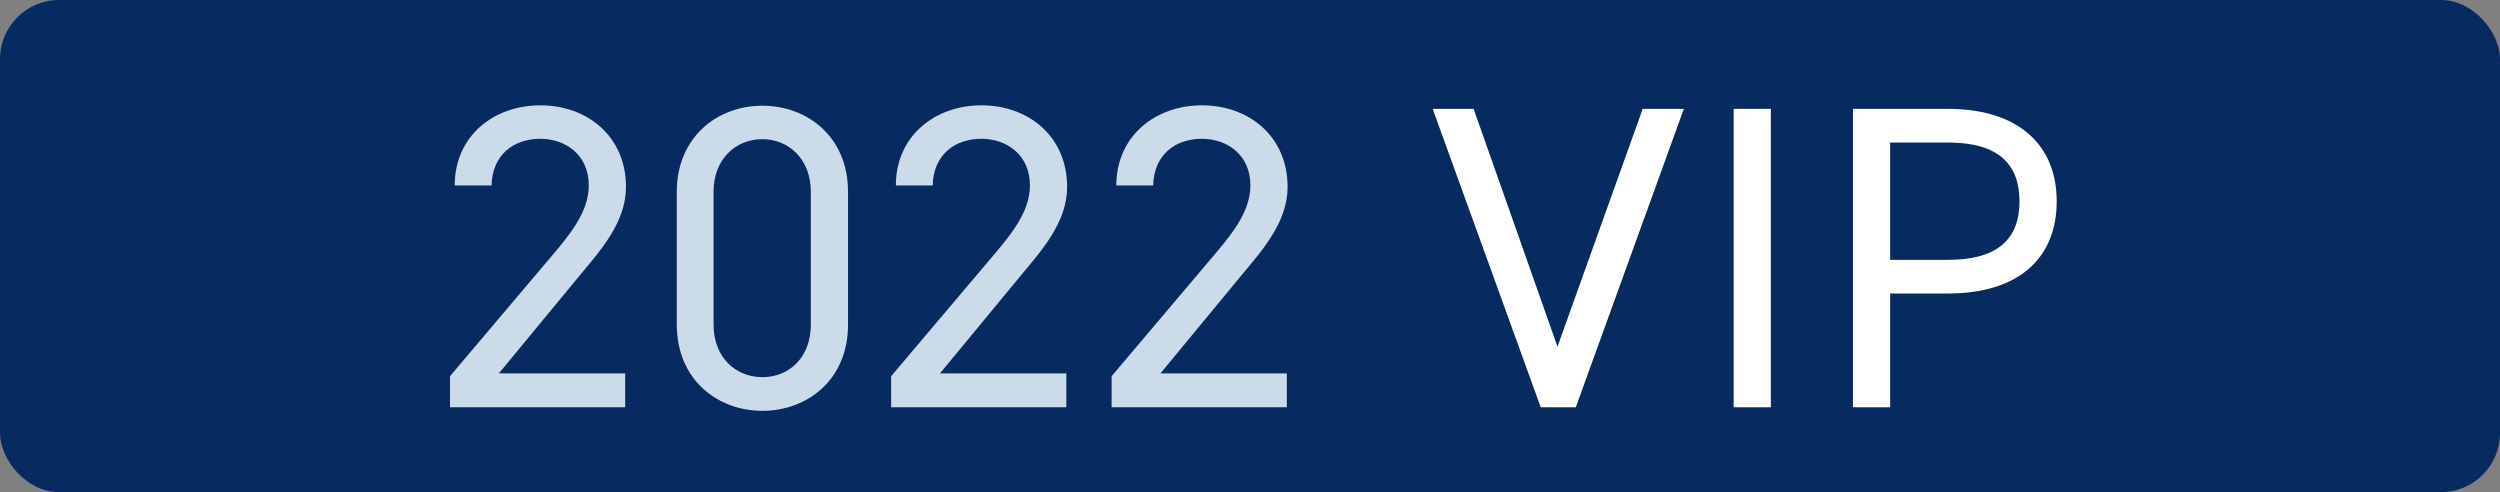
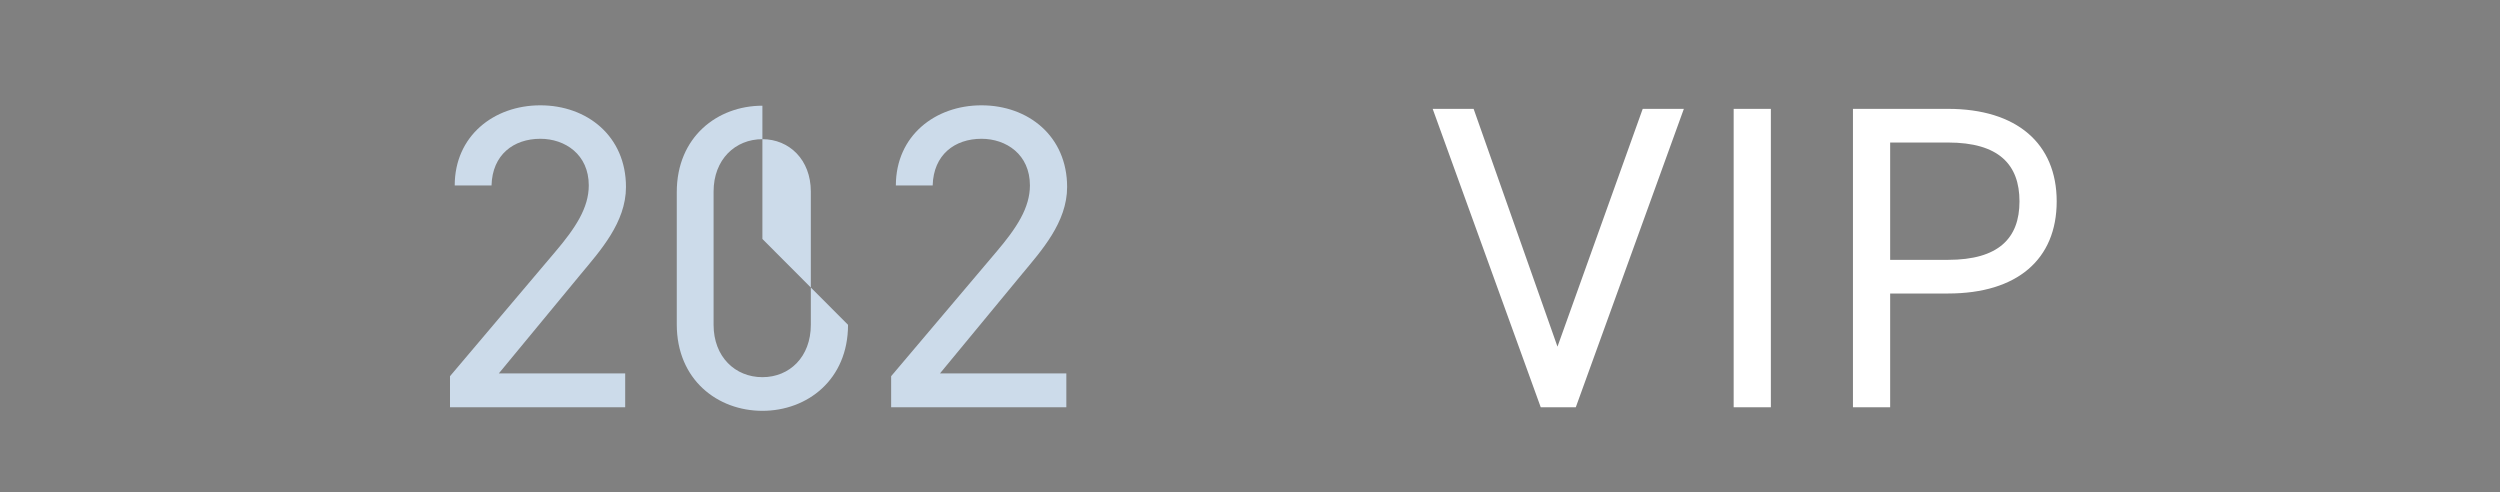
<svg xmlns="http://www.w3.org/2000/svg" id="_レイヤー_2" viewBox="0 0 127 25">
  <rect x="0" y="0" width="127" height="25" fill="#808080" stroke="none" />
  <defs>
    <style>.cls-1{fill:#fff;}.cls-2{fill:url(#_名称未設定グラデーション_192);}.cls-3{fill:#ccdbea;}</style>
    <linearGradient id="_名称未設定グラデーション_192" x1="0" y1="12.5" x2="127" y2="12.5" gradientUnits="userSpaceOnUse">
      <stop offset=".05" stop-color="#072b60" />
      <stop offset=".57" stop-color="#072b60" />
      <stop offset="1" stop-color="#072b60" />
    </linearGradient>
  </defs>
  <g id="_レイヤー_1-2">
    <g>
-       <rect class="cls-2" width="127" height="25" rx="3" ry="3" />
      <g>
        <path class="cls-3" d="M31.76,20.69h-8.9v-1.58l5.34-6.31c1.03-1.21,1.71-2.24,1.71-3.38,0-1.58-1.21-2.37-2.46-2.37-1.36,0-2.44,.81-2.48,2.37h-1.87c0-2.51,1.98-4.07,4.35-4.07s4.35,1.56,4.35,4.15c0,1.8-1.32,3.25-2.29,4.42l-4.17,5.05h6.42v1.71Z" />
-         <path class="cls-3" d="M43.08,16.5c0,2.79-2.07,4.37-4.35,4.37s-4.35-1.58-4.35-4.39v-6.72c0-2.81,2.07-4.39,4.35-4.39s4.35,1.58,4.35,4.37v6.77Zm-4.35-9.43c-1.38,0-2.48,1.03-2.48,2.66v6.77c0,1.63,1.1,2.66,2.48,2.66s2.46-1.03,2.46-2.66v-6.77c0-1.62-1.1-2.66-2.46-2.66Z" />
+         <path class="cls-3" d="M43.08,16.5c0,2.79-2.07,4.37-4.35,4.37s-4.35-1.58-4.35-4.39v-6.72c0-2.81,2.07-4.39,4.35-4.39v6.77Zm-4.35-9.43c-1.38,0-2.48,1.03-2.48,2.66v6.77c0,1.63,1.1,2.66,2.48,2.66s2.46-1.03,2.46-2.66v-6.77c0-1.62-1.1-2.66-2.46-2.66Z" />
        <path class="cls-3" d="M54.17,20.69h-8.9v-1.58l5.34-6.31c1.03-1.21,1.71-2.24,1.71-3.38,0-1.58-1.21-2.37-2.46-2.37-1.36,0-2.44,.81-2.48,2.37h-1.87c0-2.51,1.98-4.07,4.35-4.07s4.35,1.56,4.35,4.15c0,1.8-1.32,3.25-2.29,4.42l-4.17,5.05h6.42v1.71Z" />
-         <path class="cls-3" d="M65.37,20.69h-8.9v-1.58l5.34-6.31c1.03-1.21,1.71-2.24,1.71-3.38,0-1.58-1.21-2.37-2.46-2.37-1.36,0-2.44,.81-2.48,2.37h-1.87c0-2.51,1.98-4.07,4.35-4.07s4.35,1.56,4.35,4.15c0,1.8-1.32,3.25-2.29,4.42l-4.17,5.05h6.42v1.71Z" />
        <path class="cls-1" d="M74.86,5.53l4.26,12.08,4.33-12.08h2.09l-5.49,15.16h-1.78l-5.49-15.16h2.09Z" />
        <path class="cls-1" d="M89.96,20.69h-1.89V5.53h1.89v15.16Z" />
        <path class="cls-1" d="M96.02,14.91v5.78h-1.89V5.53h4.83c3.49,0,5.52,1.76,5.52,4.7s-2,4.68-5.52,4.68h-2.94Zm2.94-1.71c2.57,0,3.63-1.1,3.63-2.97s-1.05-2.99-3.63-2.99h-2.94v5.96h2.94Z" />
      </g>
    </g>
  </g>
</svg>